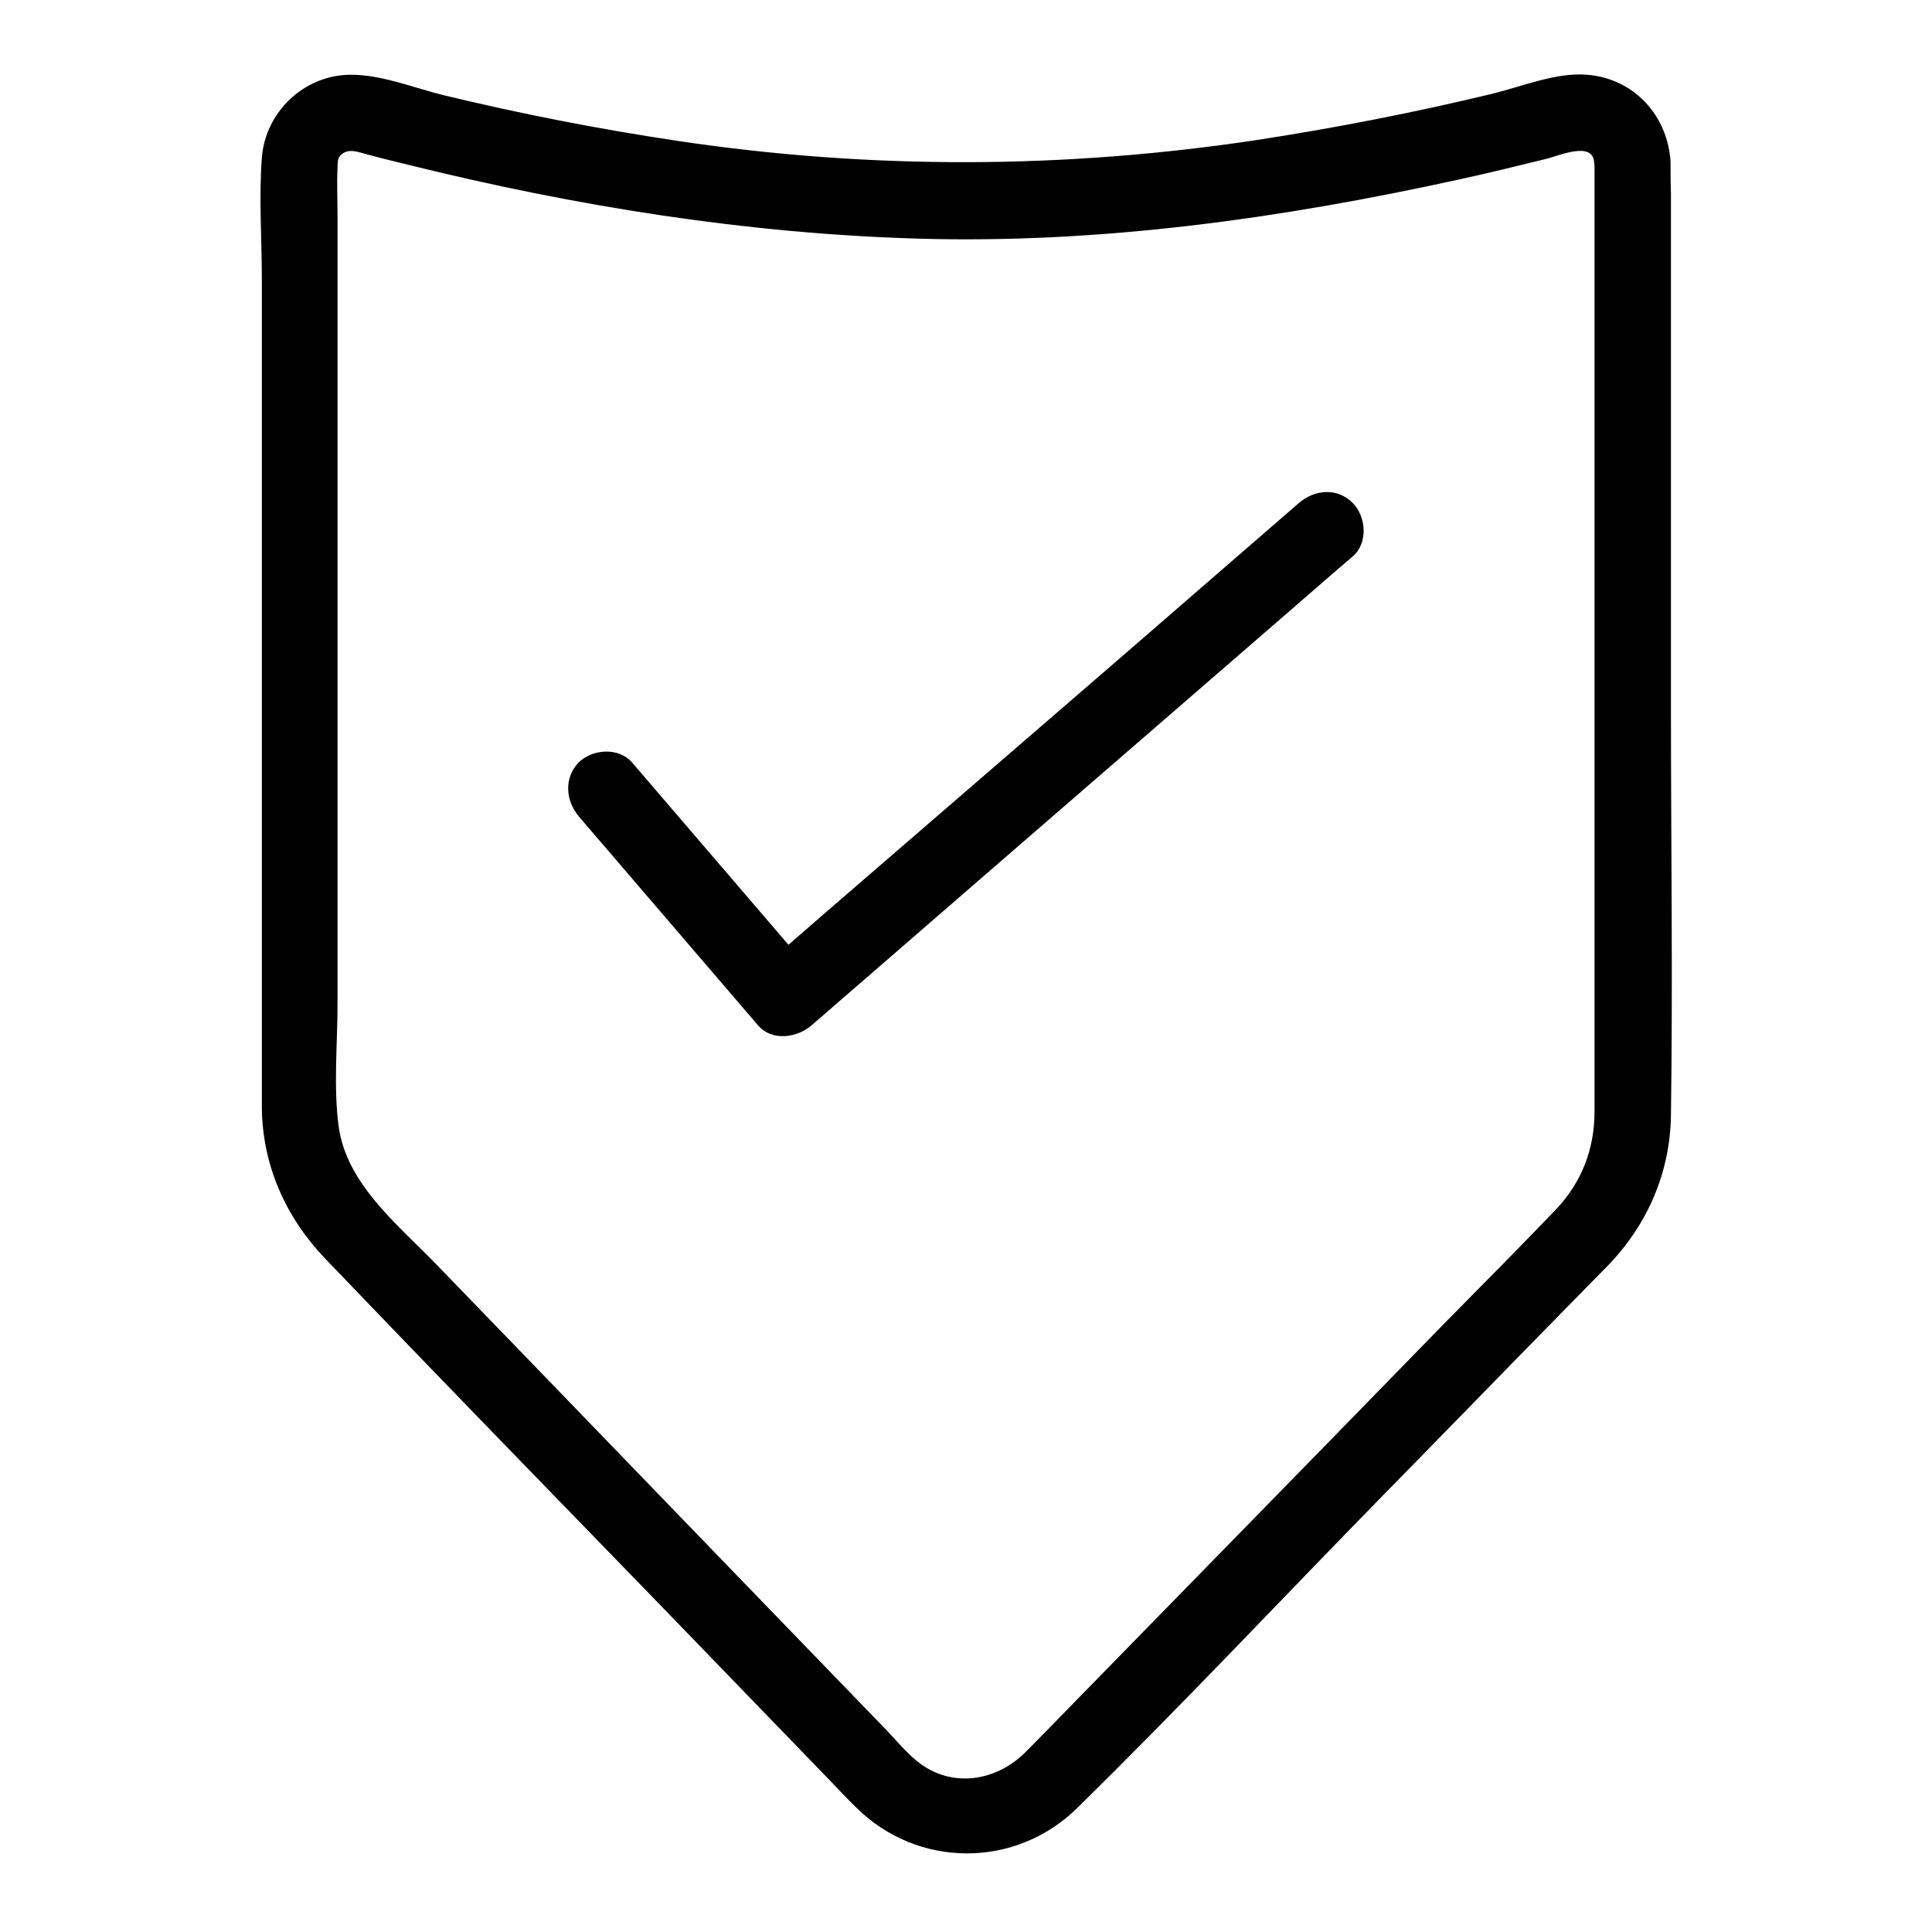
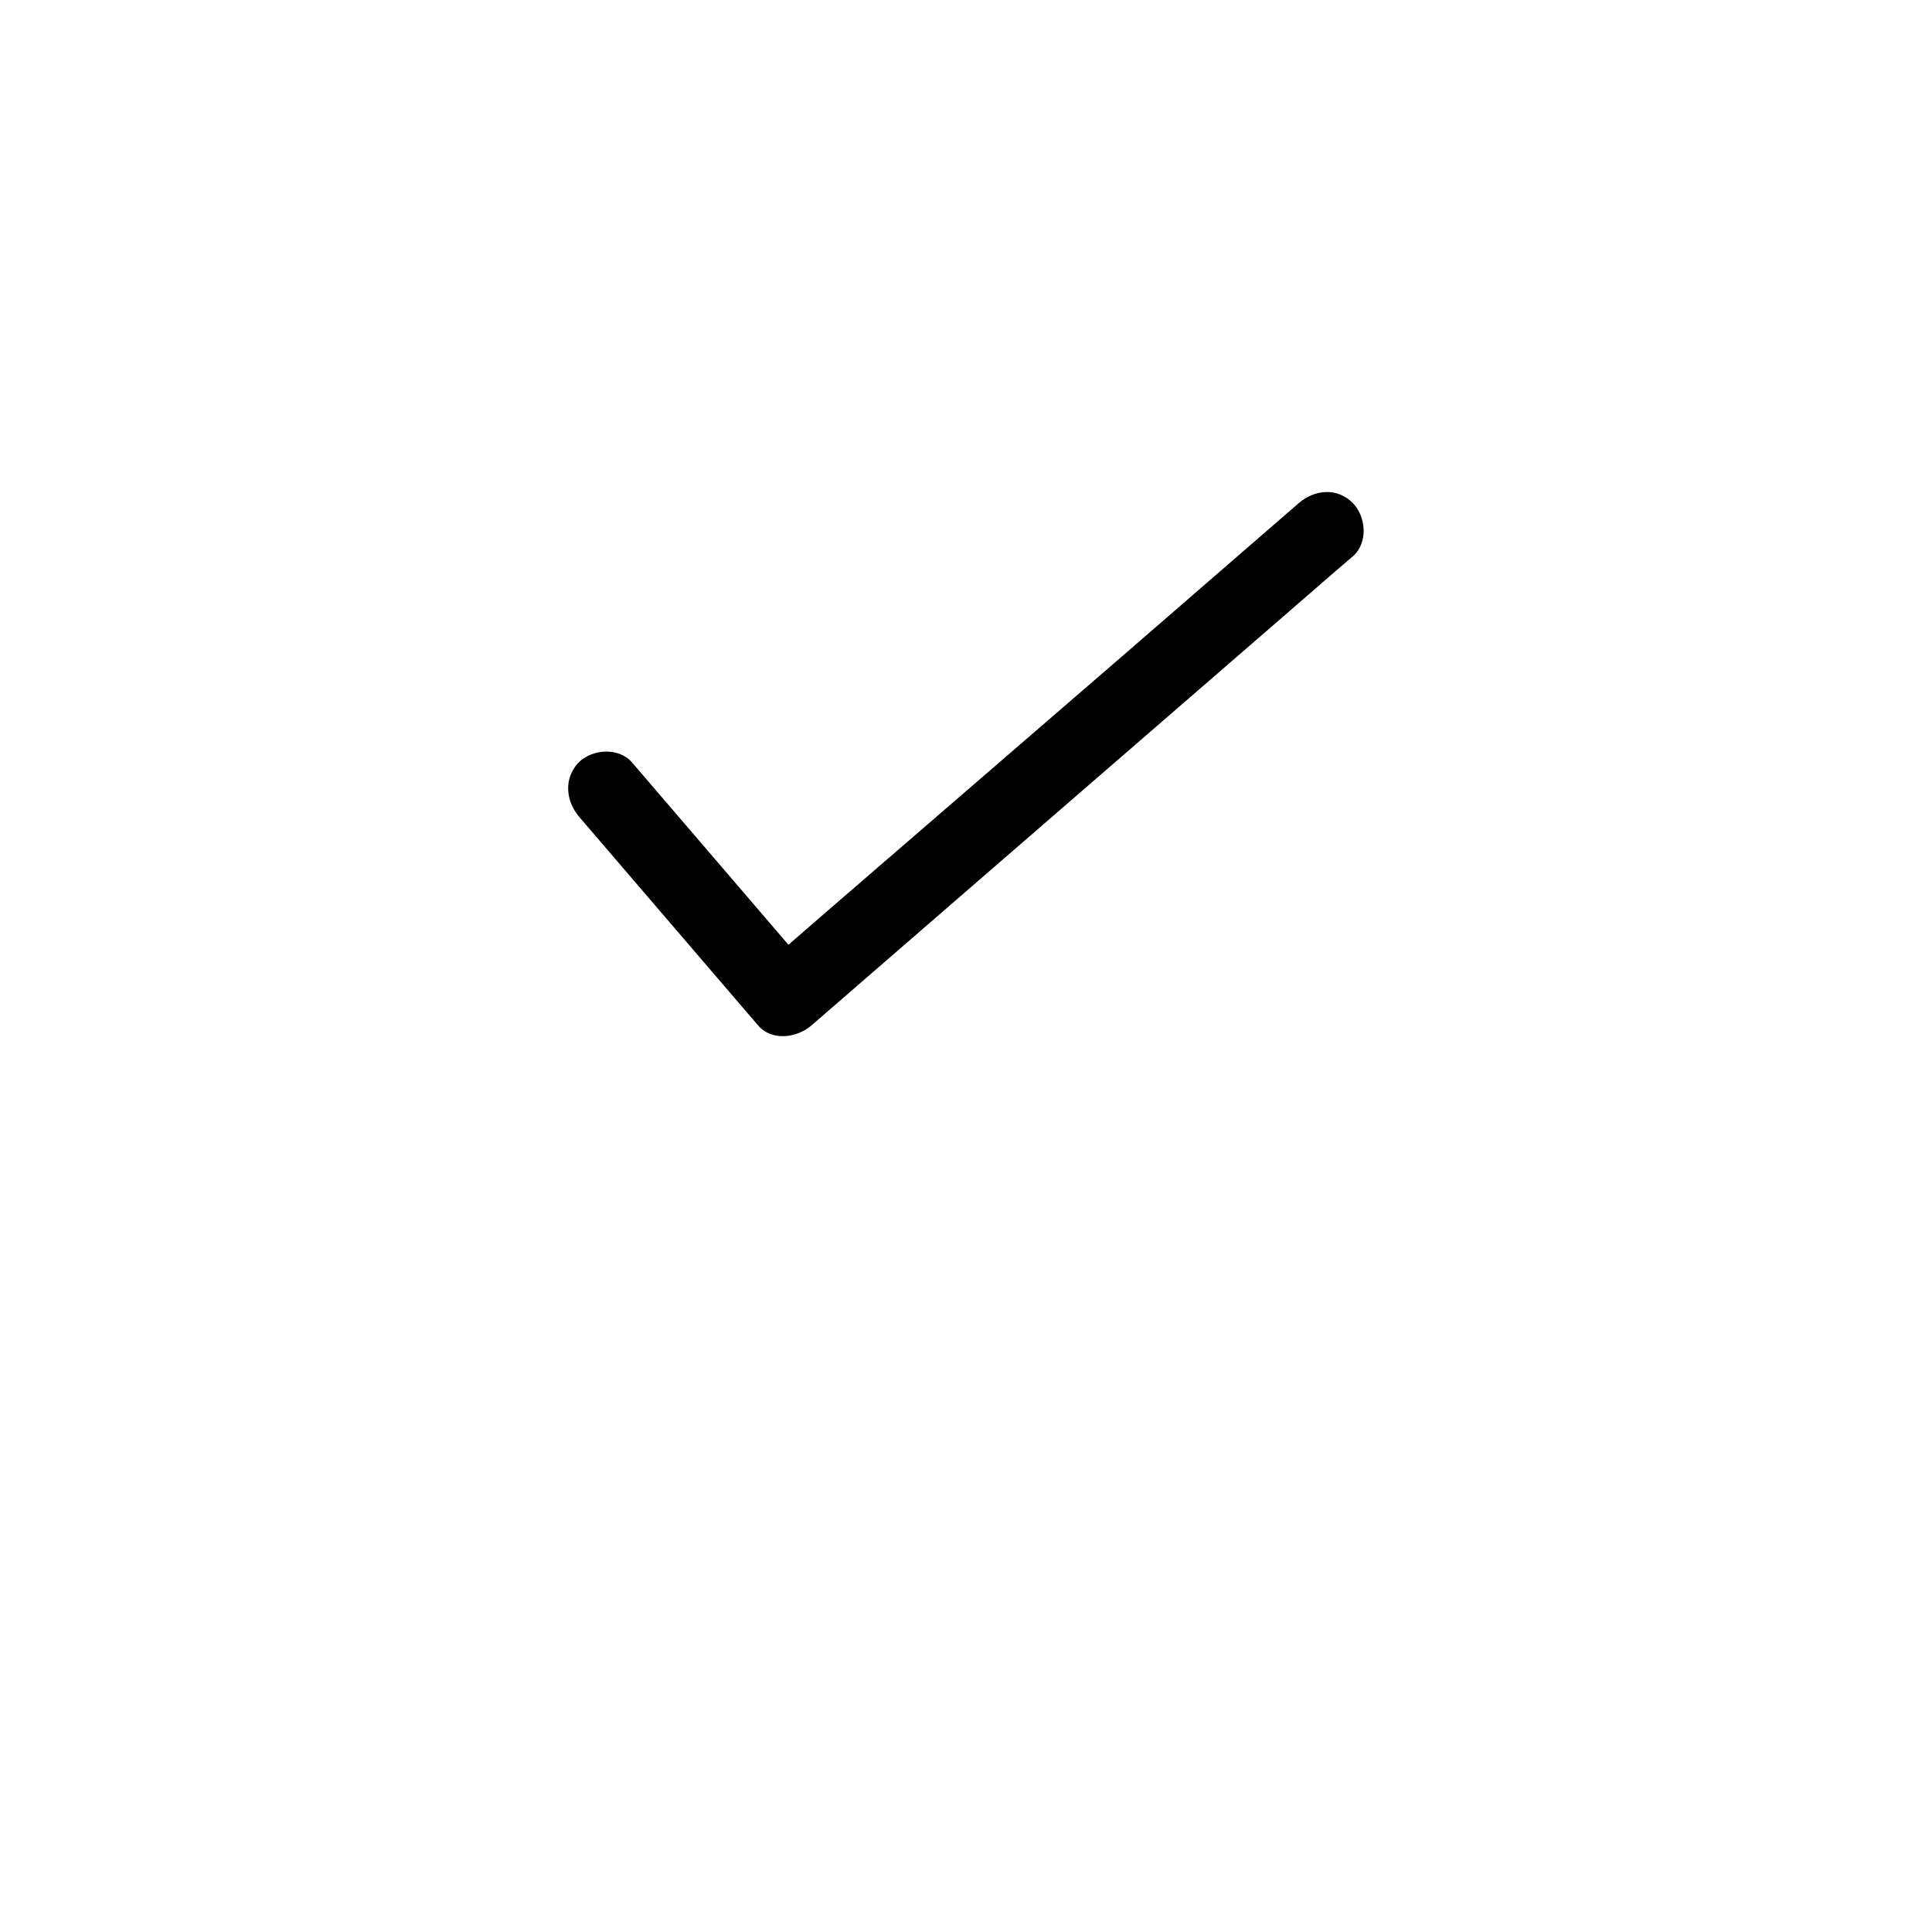
<svg xmlns="http://www.w3.org/2000/svg" fill="#000000" width="800px" height="800px" version="1.1" viewBox="144 144 512 512">
  <g>
-     <path d="m586.71 187.09c-0.605-12.293-9.574-22.27-22.066-23.277-8.16-0.707-17.332 3.125-25.191 5.039-20.453 4.938-41.109 8.969-61.969 12.191-51.188 7.758-102.68 7.961-153.86 0.301-20.859-3.125-41.516-7.152-61.969-12.09-7.859-1.914-16.625-5.543-24.887-5.441-12.293 0.102-22.469 9.977-23.375 21.965-0.809 10.684-0.004 21.562-0.004 32.145v153.36 57.234 9.168c0.203 15.113 6.246 28.816 16.727 39.801 29.625 30.934 59.449 61.566 89.273 92.297 14.812 15.316 29.625 30.633 44.438 45.949 2.316 2.418 4.637 4.938 7.055 7.254 16.324 16.223 42.32 16.223 58.645 0.102 27.508-27.004 53.906-55.117 80.812-82.625 16.324-16.625 32.547-33.352 48.871-49.977 3.629-3.727 7.356-7.457 10.984-11.184 10.48-10.883 16.426-24.688 16.625-39.801 0.504-35.973 0-72.043 0-108.02v-136.33c-0.105-2.723-0.105-5.344-0.105-8.062 0-13-20.152-13-20.152 0v99.25 139.15 13.098c0 9.977-3.426 18.844-10.379 26.098-9.574 9.977-19.246 19.75-28.918 29.523-33.555 34.461-67.211 68.82-100.86 103.28-3.527 3.629-7.055 7.254-10.578 10.781-7.758 7.859-19.75 9.773-28.719 2.519-3.023-2.418-5.543-5.543-8.16-8.262-5.844-6.047-11.789-12.191-17.633-18.238-33.855-34.965-67.609-70.031-101.47-104.99-10.176-10.578-23.98-21.363-26.098-36.777-1.41-10.48-0.301-21.867-0.301-32.445v-148.12-60.457c0-4.332-0.203-8.867 0-13.199 0.102-1.41-0.102-2.316 1.008-3.324 2.016-1.812 4.637-0.605 7.055 0 3.727 1.008 7.457 1.914 11.184 2.82 44.031 10.883 89.273 18.137 134.62 19.445 48.062 1.41 96.227-5.34 143.08-15.617 7.859-1.715 15.719-3.629 23.477-5.543 3.527-0.906 12.293-4.734 12.594 1.008 0.805 12.895 20.957 12.996 20.254 0z" />
    <path d="m297.42 360.4c15.82 18.438 31.641 36.879 47.457 55.316 3.727 4.332 10.379 3.324 14.207 0 16.121-14.008 32.344-28.012 48.465-42.02 25.695-22.27 51.289-44.438 76.98-66.703 5.945-5.141 11.891-10.379 17.938-15.516 4.133-3.527 3.629-10.578 0-14.207-4.133-4.133-10.078-3.527-14.207 0-16.121 14.008-32.344 28.012-48.465 42.02-25.691 22.168-51.387 44.434-77.082 66.602-5.945 5.141-11.891 10.379-17.938 15.516h14.207c-15.82-18.438-31.641-36.879-47.457-55.316-3.527-4.133-10.578-3.629-14.207 0-3.93 4.133-3.426 10.078 0.102 14.309z" />
  </g>
</svg>